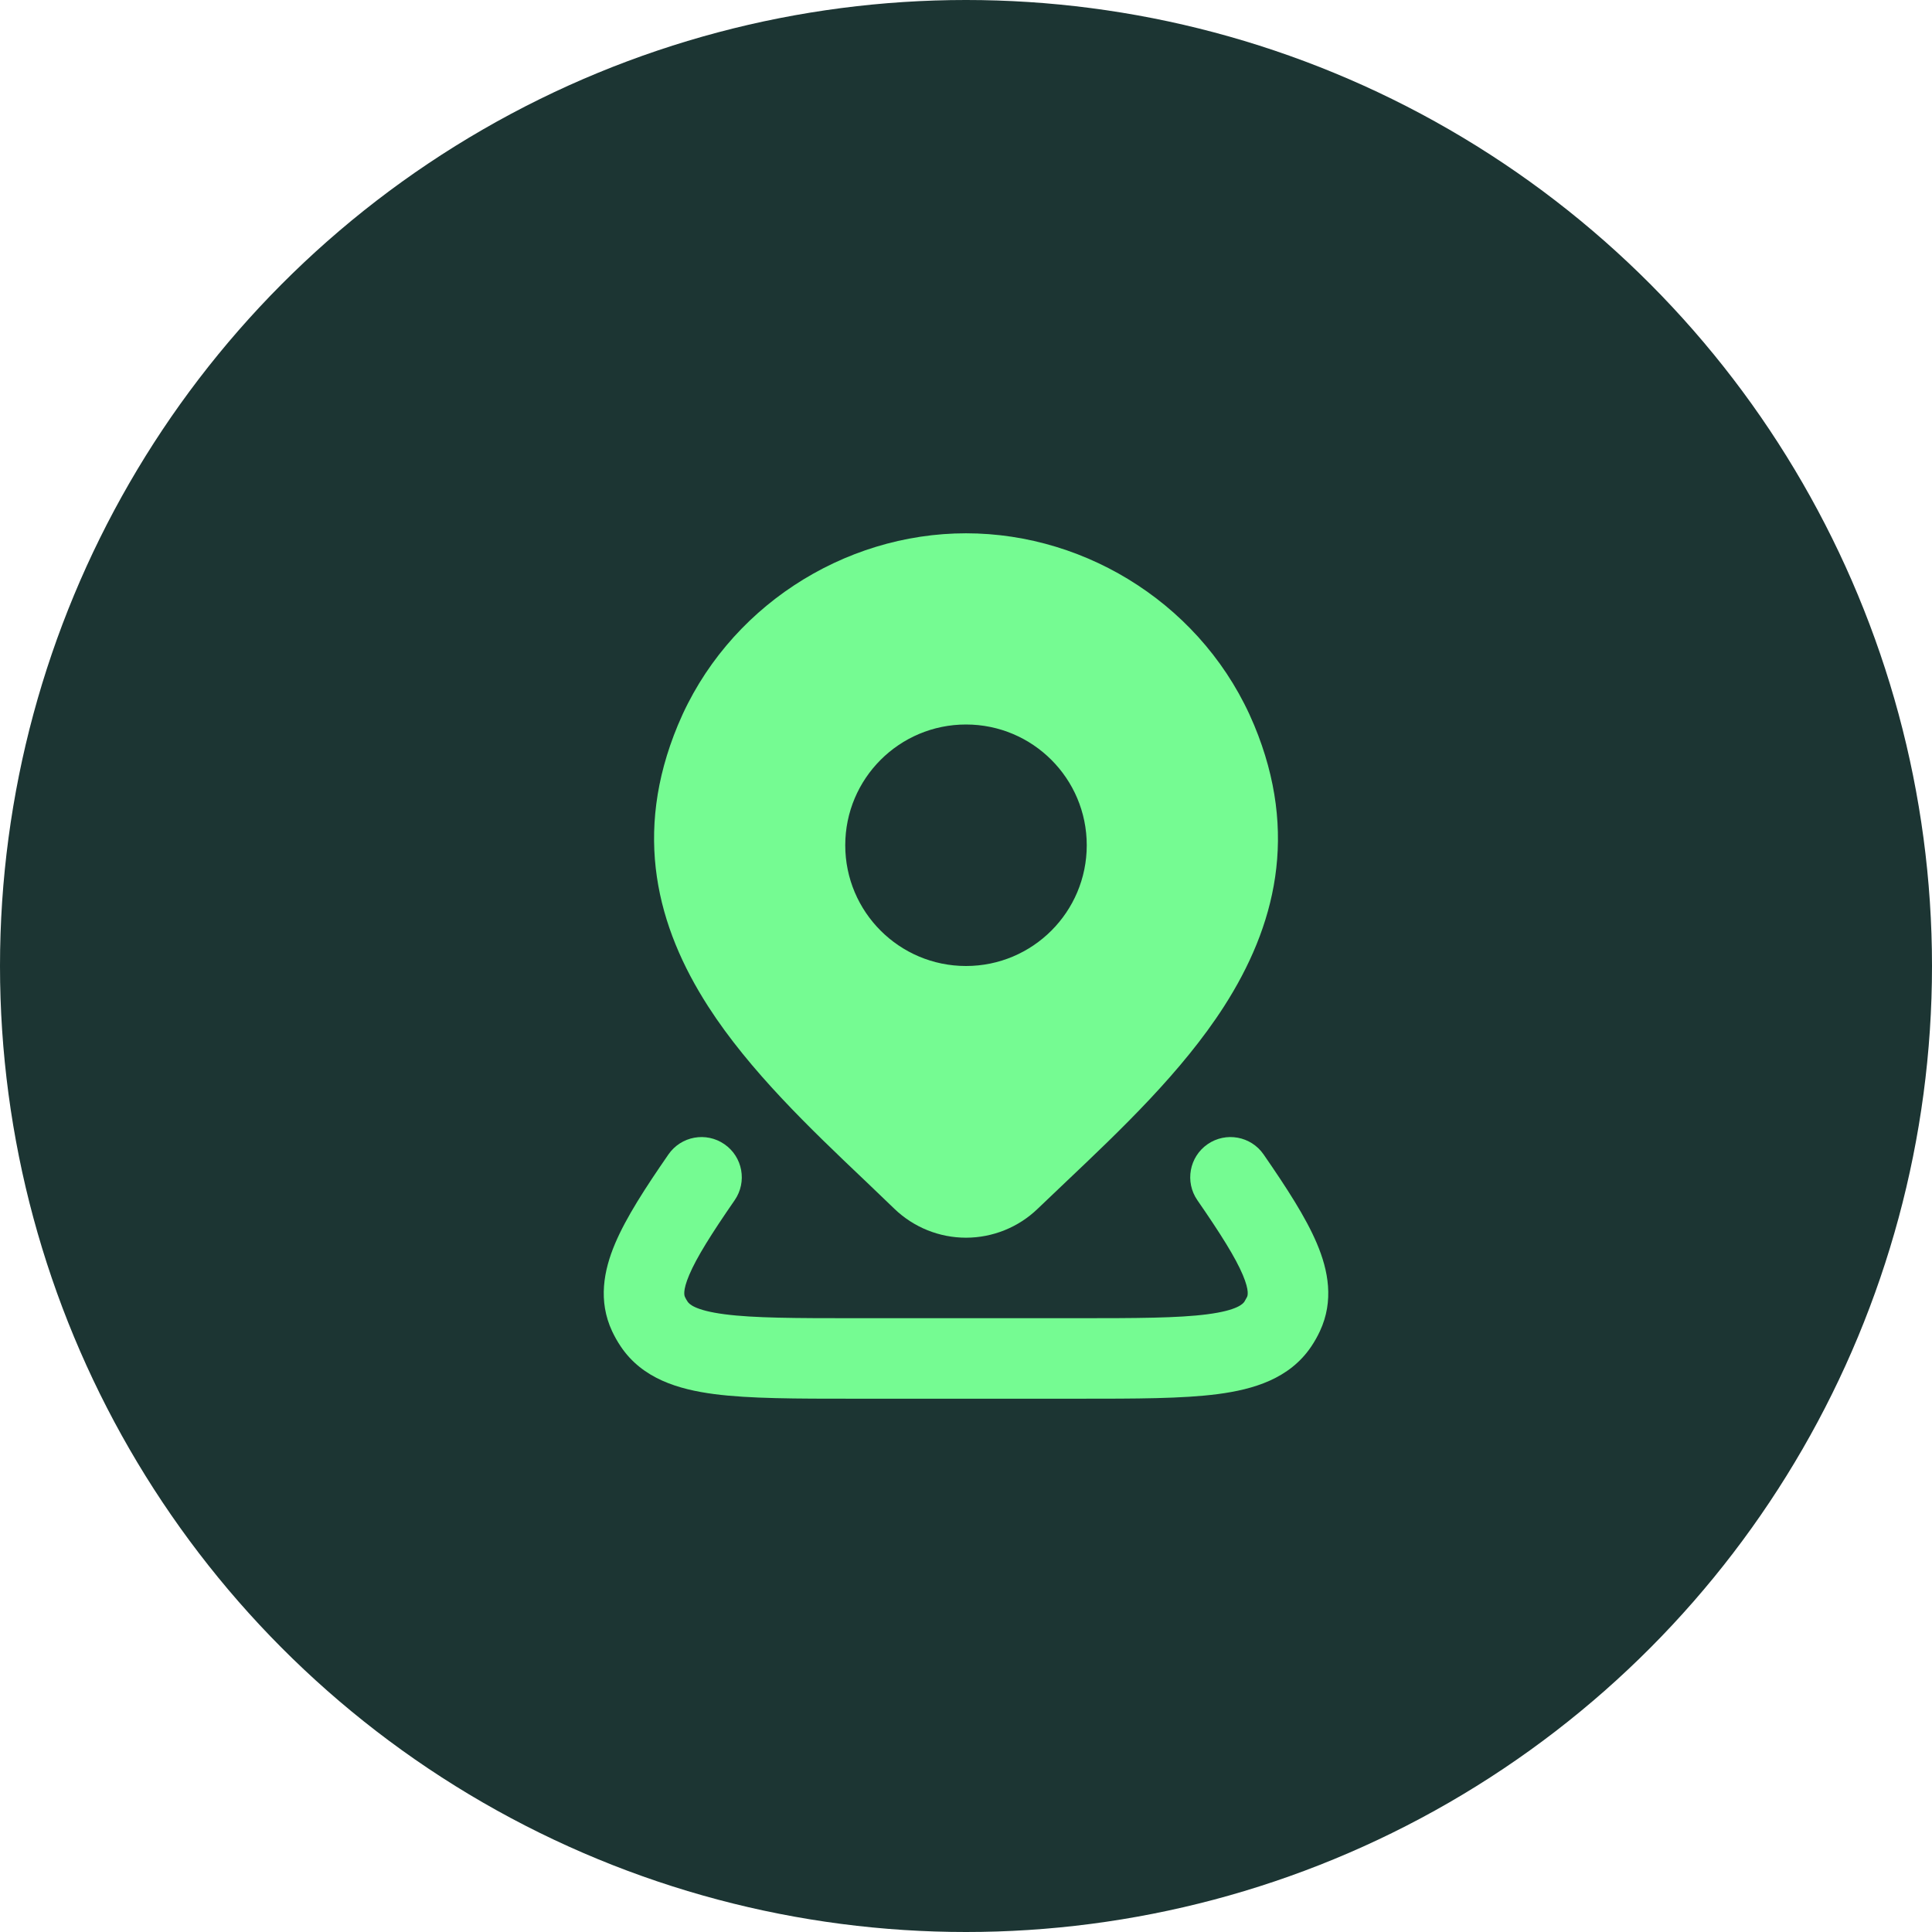
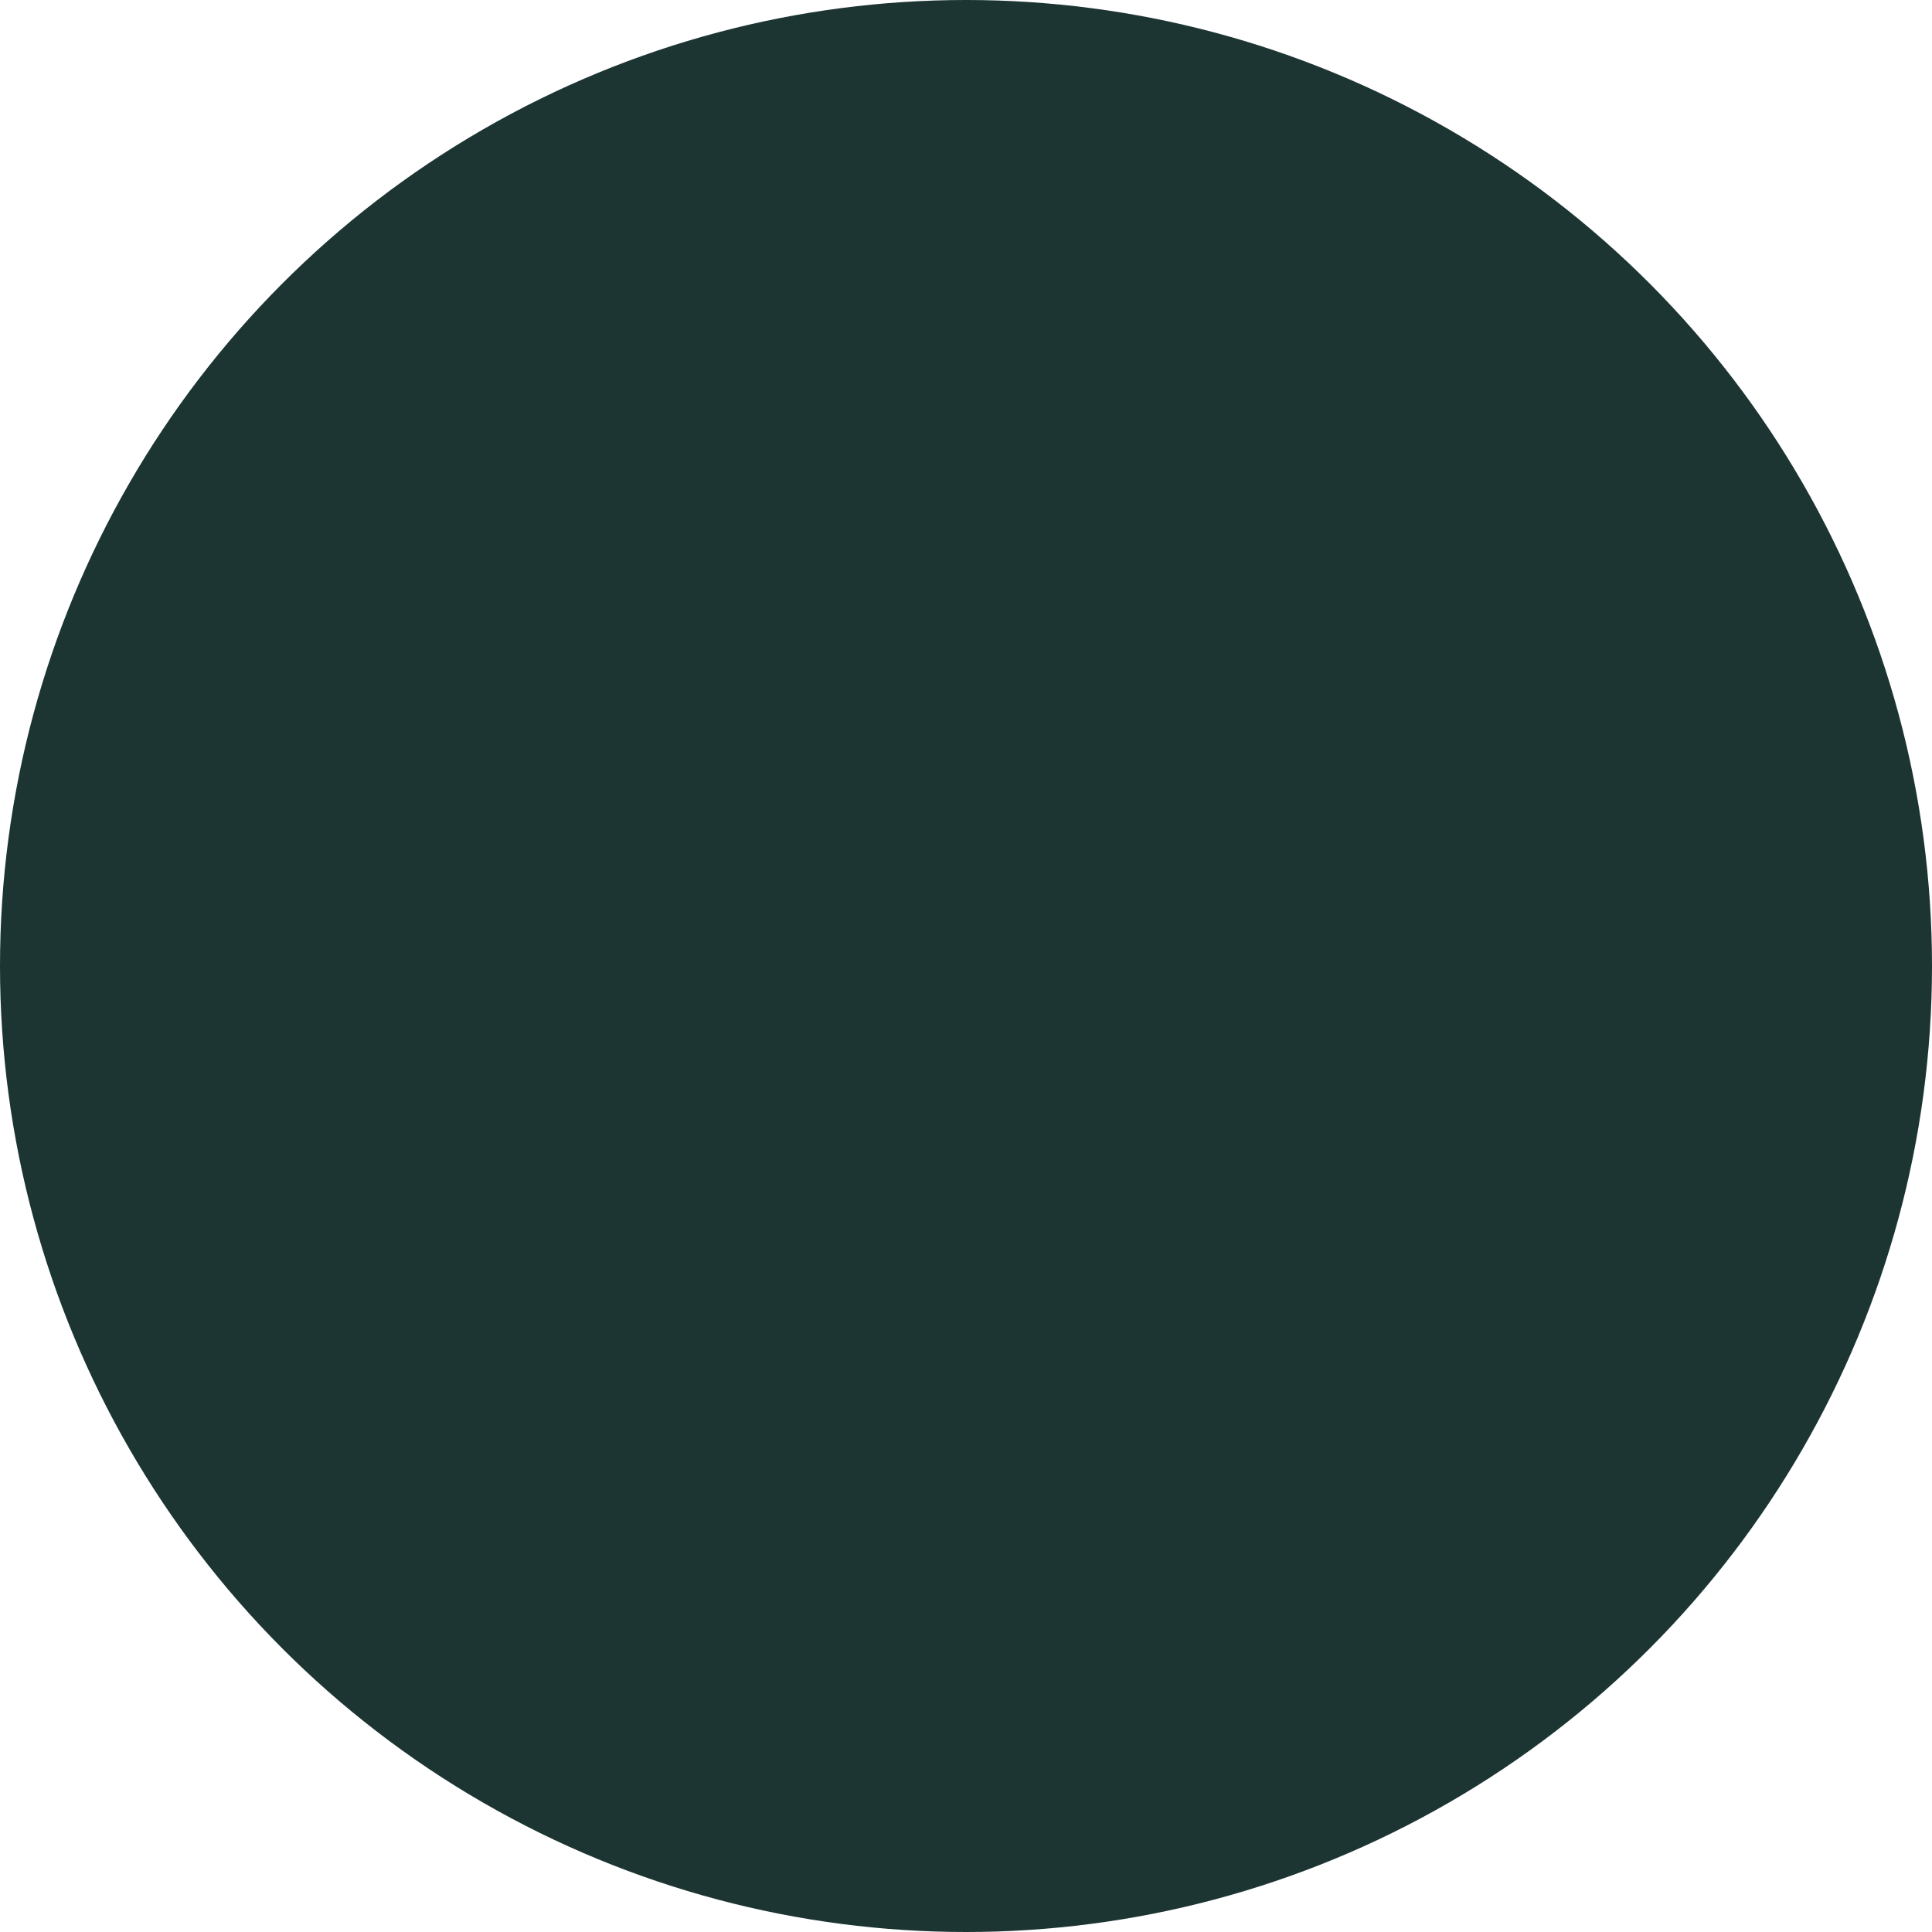
<svg xmlns="http://www.w3.org/2000/svg" width="60" height="60" viewBox="0 0 60 60" fill="none">
  <circle cx="30" cy="30" r="30" fill="#1C3533" />
-   <path d="M22.497 35.534C23.066 35.926 23.208 36.705 22.816 37.273C22.088 38.327 21.636 39.048 21.405 39.593C21.189 40.103 21.257 40.246 21.274 40.282L21.275 40.285C21.297 40.332 21.323 40.378 21.354 40.423C21.398 40.489 21.566 40.693 22.5 40.815C23.417 40.935 24.71 40.938 26.603 40.938H33.398C35.291 40.938 36.584 40.935 37.501 40.815C38.435 40.693 38.602 40.489 38.647 40.423L38.725 40.284L38.726 40.282C38.743 40.246 38.811 40.103 38.596 39.593C38.365 39.048 37.913 38.327 37.185 37.273C36.793 36.705 36.935 35.926 37.503 35.534C38.071 35.142 38.85 35.284 39.242 35.852C39.957 36.888 40.554 37.806 40.898 38.62C41.254 39.459 41.43 40.401 40.991 41.341C40.914 41.507 40.823 41.667 40.721 41.819C40.047 42.819 38.928 43.149 37.826 43.294C36.727 43.438 35.268 43.438 33.491 43.438H26.509C24.733 43.438 23.274 43.438 22.175 43.294C21.073 43.149 19.953 42.819 19.28 41.819C19.177 41.667 19.087 41.507 19.009 41.341C18.571 40.401 18.747 39.459 19.102 38.62C19.447 37.806 20.043 36.888 20.759 35.852C21.151 35.284 21.929 35.142 22.497 35.534Z" fill="#75FB92" />
-   <path d="M30.001 16.562C33.815 16.563 37.436 18.881 38.949 22.52C40.356 25.903 39.593 28.792 38.014 31.254C36.709 33.286 34.799 35.096 33.101 36.706C32.8 36.991 32.506 37.27 32.223 37.542C31.626 38.117 30.829 38.437 30.001 38.438C29.173 38.438 28.375 38.117 27.778 37.542L27.776 37.54C27.477 37.25 27.166 36.953 26.847 36.649H26.846C25.165 35.051 23.282 33.26 21.991 31.253C20.41 28.794 19.643 25.907 21.052 22.52C22.565 18.881 26.188 16.562 30.001 16.562ZM30 22.5C27.929 22.5 26.25 24.179 26.25 26.25C26.25 28.321 27.929 30 30 30C32.071 30 33.75 28.321 33.75 26.25C33.75 24.179 32.071 22.5 30 22.5Z" fill="#75FB92" />
</svg>